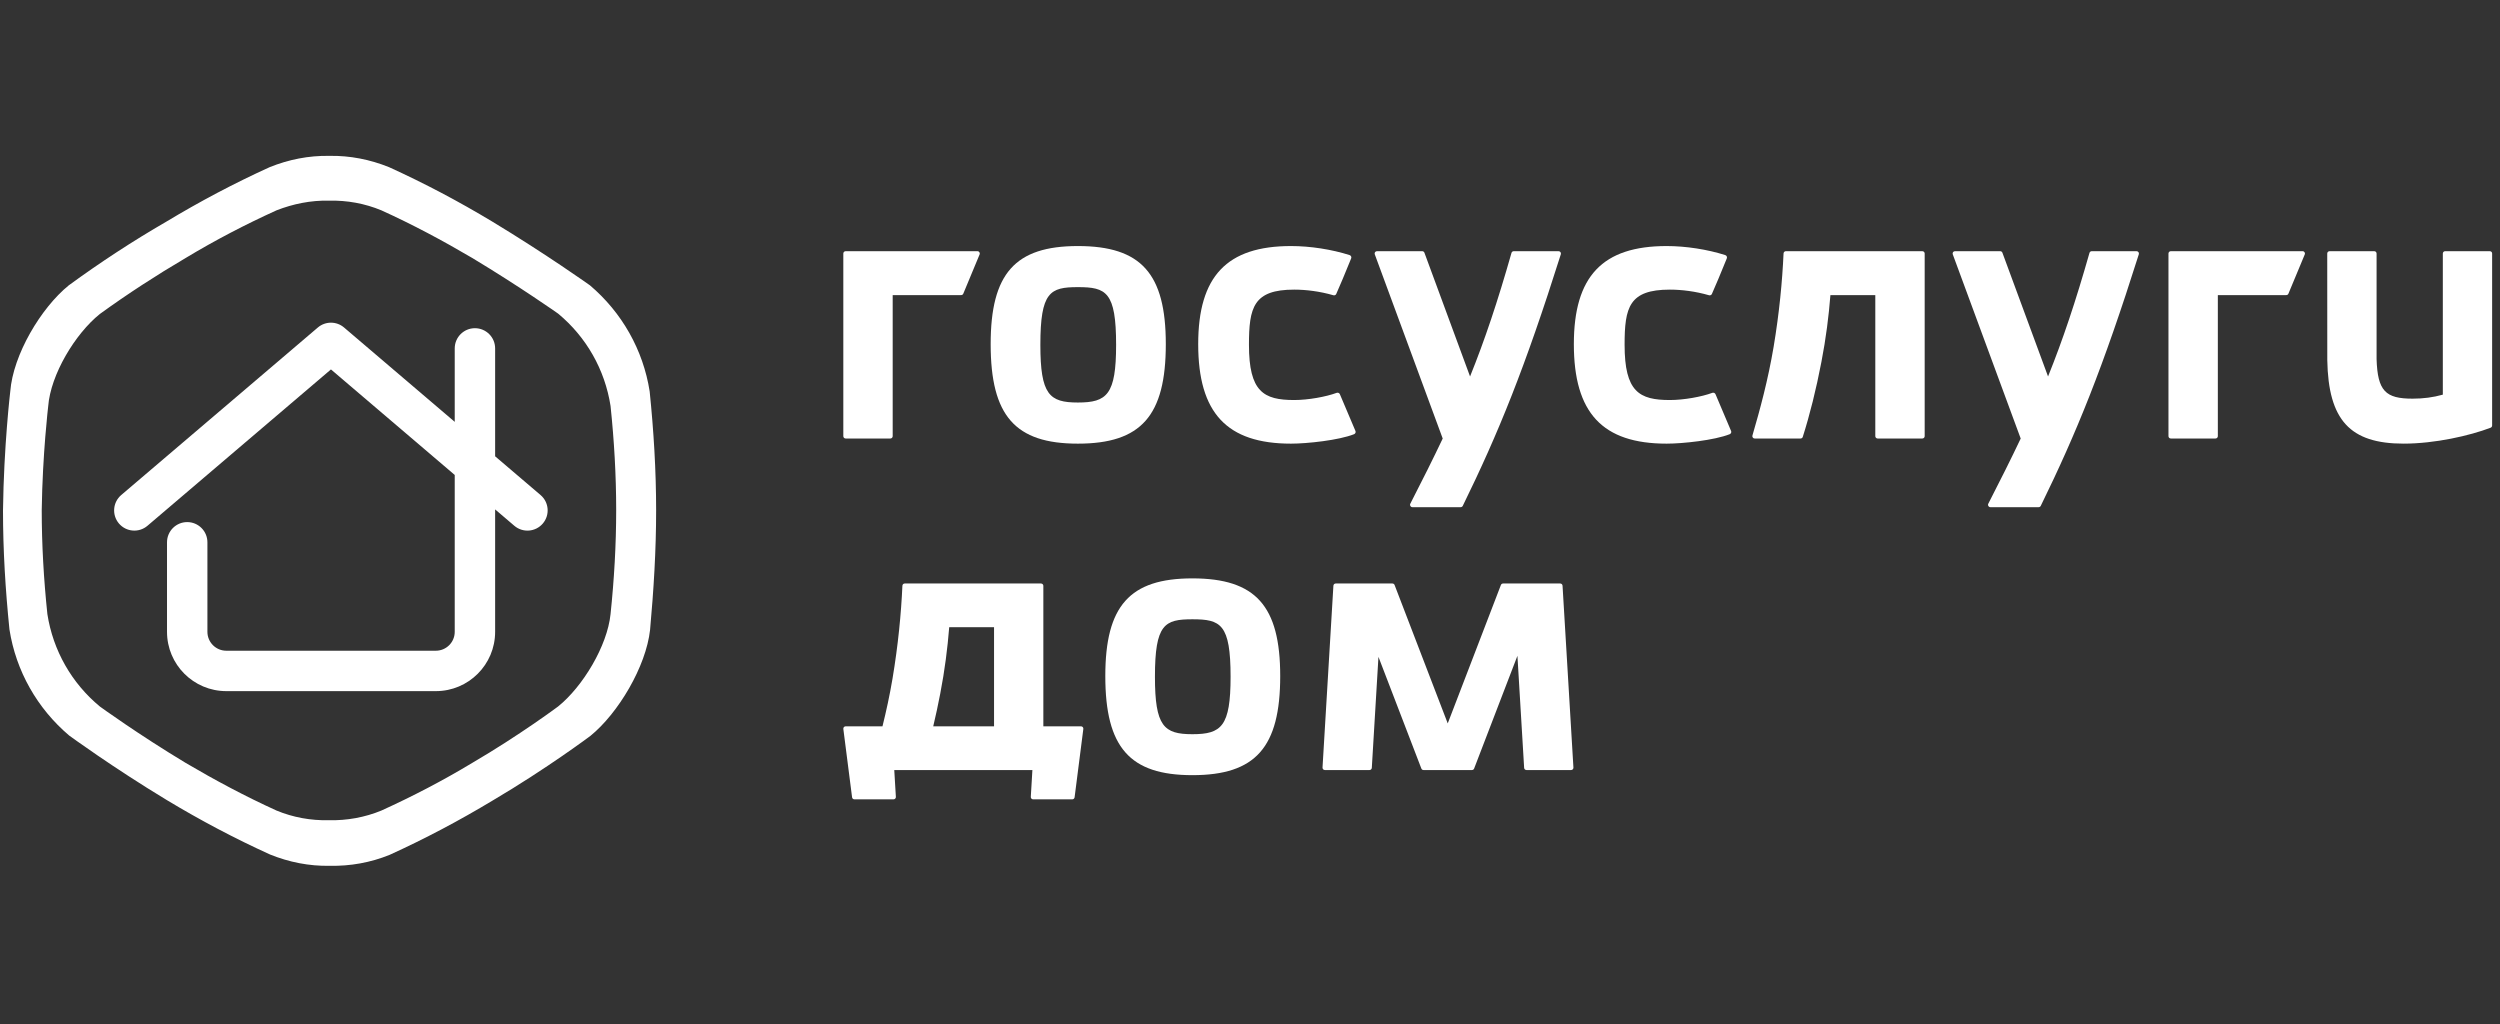
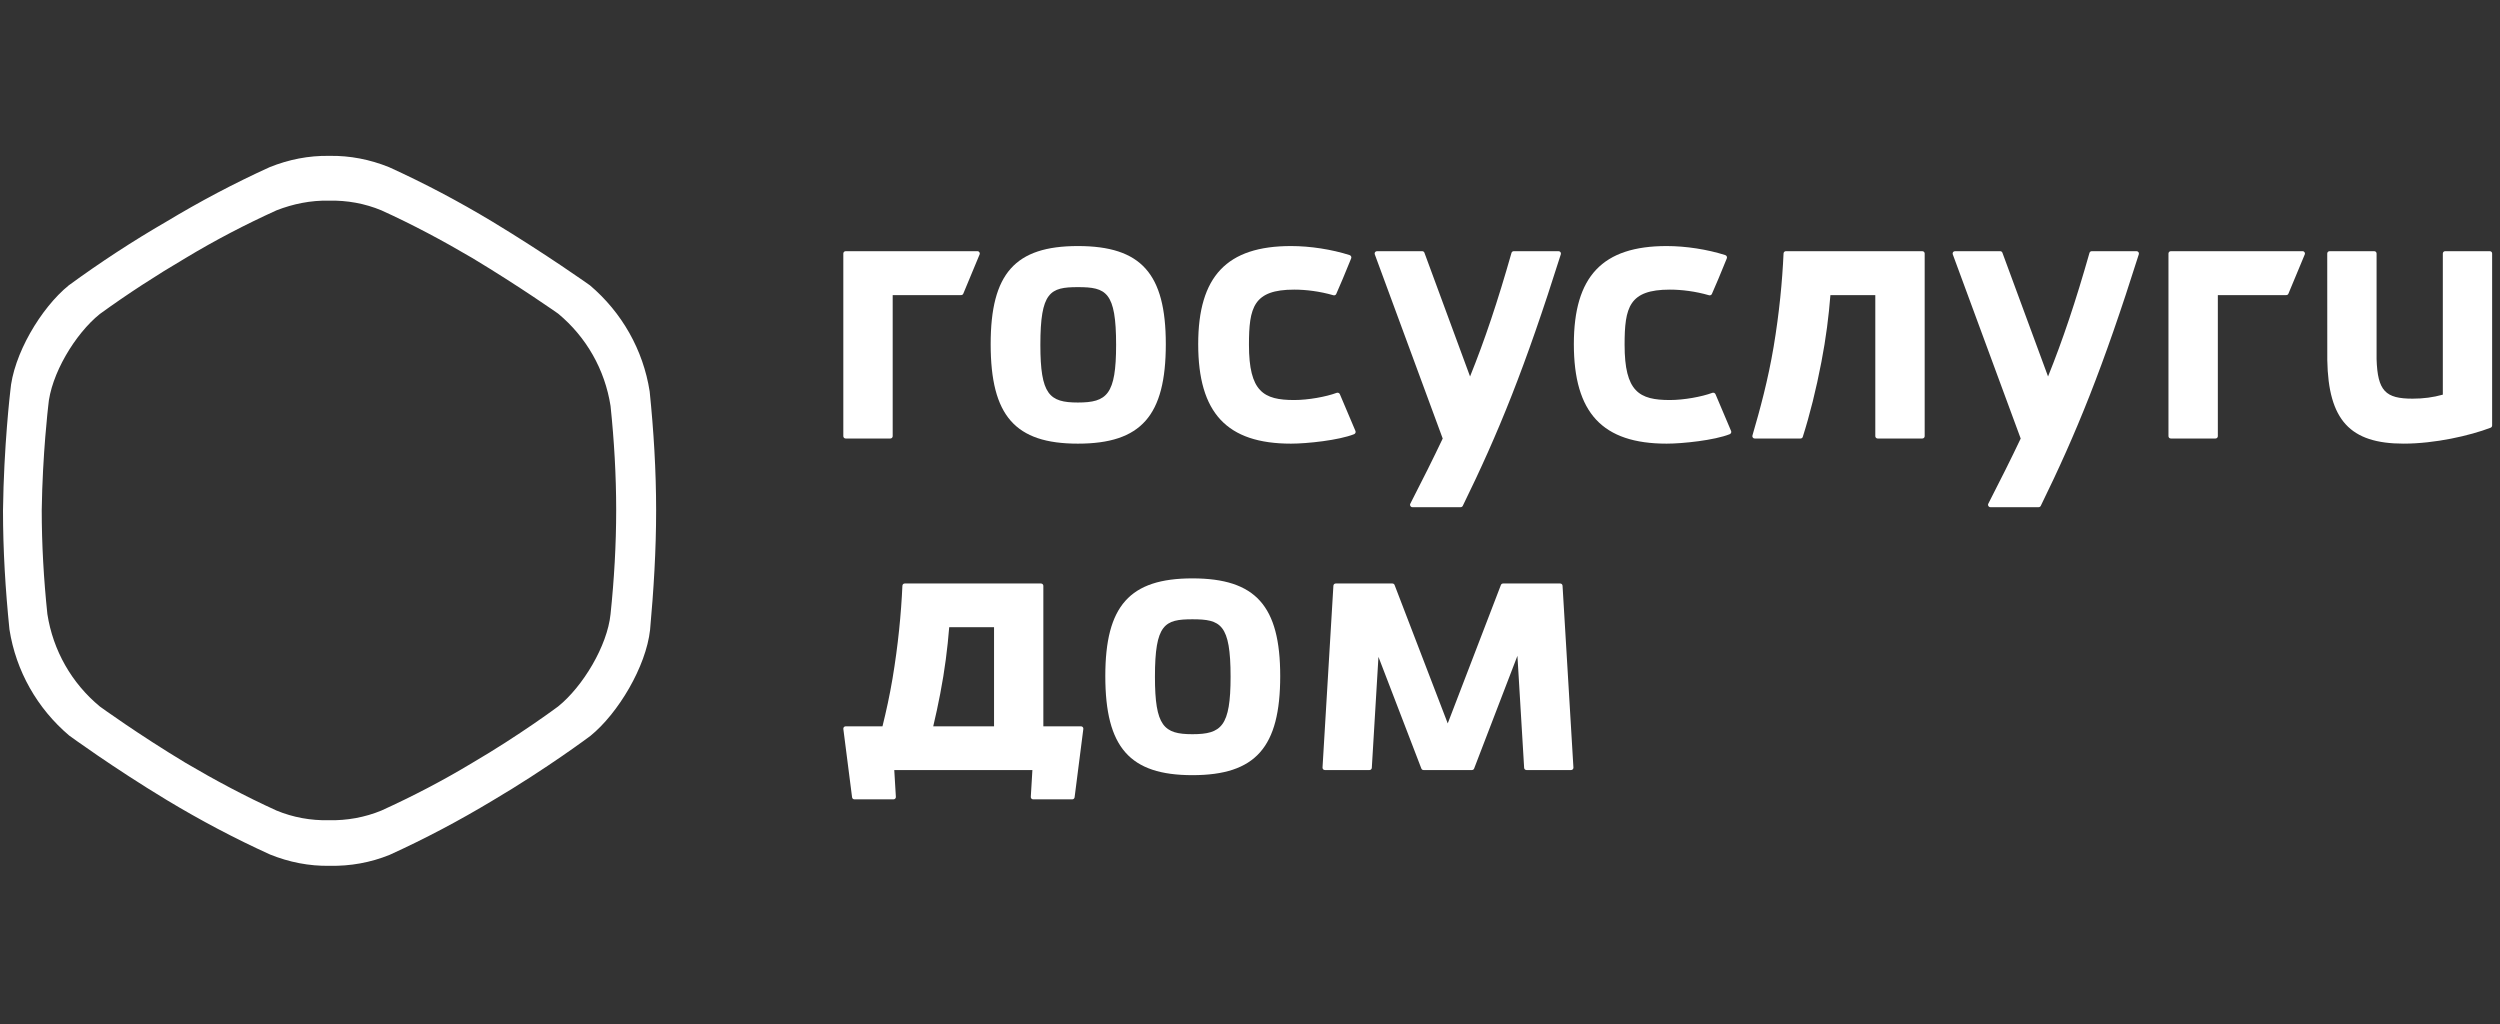
<svg xmlns="http://www.w3.org/2000/svg" width="266" height="109" viewBox="0 0 266 109" fill="none">
  <rect x="0" y="0" width="266" height="109" fill="#333333" stroke="none" />
-   <path d="M50.532 34.921C49.345 34.921 48.383 35.884 48.383 37.071L48.383 44.885L36.608 34.847C35.805 34.162 34.623 34.162 33.819 34.846L12.899 52.671C11.996 53.441 11.887 54.798 12.657 55.702C13.427 56.605 14.784 56.714 15.688 55.944L35.213 39.307L48.383 50.535V67.226C48.383 68.336 47.482 69.237 46.372 69.237H24.08C22.969 69.237 22.069 68.336 22.069 67.226L22.069 57.7C22.069 56.513 21.107 55.55 19.919 55.55C18.732 55.55 17.77 56.513 17.77 57.7L17.77 67.226C17.77 70.711 20.595 73.536 24.08 73.536H46.372C49.857 73.536 52.682 70.711 52.682 67.226V54.2L54.726 55.944C55.63 56.714 56.986 56.606 57.757 55.702C58.527 54.799 58.419 53.442 57.516 52.672L52.682 48.551L52.682 37.071C52.682 35.884 51.719 34.921 50.532 34.921Z" fill="white" />
  <path fill-rule="evenodd" clip-rule="evenodd" d="M7.316 30.362C4.354 32.766 1.392 37.744 1.092 41.65C1.092 41.65 0.405 47.444 0.319 54.311C0.319 58.56 0.577 62.766 1.006 66.972C1.693 71.392 3.968 75.384 7.359 78.26C7.359 78.26 11.994 81.65 17.746 85.126C21.309 87.272 24.957 89.204 28.735 90.92C30.752 91.736 32.898 92.165 35.087 92.122C37.276 92.165 39.422 91.779 41.44 90.963C45.217 89.247 48.865 87.315 52.428 85.169C58.18 81.779 62.815 78.302 62.815 78.302C65.777 75.899 68.739 70.92 69.168 67.015C69.554 62.766 69.812 58.56 69.812 54.311C69.812 50.062 69.554 45.856 69.125 41.65C68.438 37.229 66.163 33.238 62.773 30.362C62.773 30.362 58.137 27.058 52.385 23.581C48.822 21.435 45.174 19.504 41.397 17.787C39.379 16.972 37.233 16.543 35.044 16.585C32.855 16.543 30.709 16.972 28.692 17.787C24.914 19.504 21.266 21.435 17.703 23.581C14.141 25.641 10.664 27.916 7.316 30.362ZM10.621 33.41C8.003 35.513 5.384 39.847 5.127 43.238C5.127 43.238 4.526 48.302 4.44 54.268C4.44 57.959 4.655 61.65 5.041 65.341C5.642 69.204 7.616 72.68 10.621 75.169C10.621 75.169 14.699 78.131 19.764 81.178C22.897 83.023 26.116 84.74 29.421 86.242C31.181 86.972 33.07 87.315 35.001 87.272C36.89 87.315 38.821 86.972 40.581 86.242C43.886 84.74 47.106 83.066 50.239 81.178C55.304 78.216 59.382 75.169 59.382 75.169C62 73.066 64.618 68.731 64.962 65.341C65.348 61.65 65.562 57.959 65.562 54.268C65.562 50.577 65.348 46.886 64.962 43.195C64.361 39.332 62.386 35.856 59.382 33.367C59.382 33.367 55.304 30.491 50.239 27.444C47.106 25.598 43.886 23.882 40.581 22.38C38.821 21.65 36.933 21.306 35.001 21.349C33.07 21.306 31.181 21.693 29.421 22.38C26.116 23.882 22.897 25.555 19.764 27.444C16.63 29.289 13.583 31.264 10.621 33.41Z" fill="white" />
  <path d="M142.566 41.954C142.541 41.89 142.492 41.836 142.428 41.806C142.364 41.777 142.29 41.777 142.226 41.797C141.085 42.219 139.194 42.563 137.704 42.563C134.443 42.563 132.889 41.684 132.889 36.689C132.889 32.697 133.366 30.816 137.704 30.816C138.933 30.816 140.421 30.993 141.872 31.415C141.99 31.45 142.118 31.395 142.172 31.288C142.575 30.403 143.159 28.972 143.589 27.919C143.648 27.773 143.705 27.635 143.758 27.506C143.792 27.437 143.792 27.359 143.763 27.29C143.733 27.221 143.674 27.167 143.6 27.143C141.692 26.534 139.415 26.18 137.365 26.18C130.534 26.18 127.489 29.397 127.489 36.616C127.489 43.938 130.534 47.204 137.365 47.204C139.076 47.204 142.45 46.845 144.077 46.197C144.205 46.143 144.274 45.995 144.225 45.868L142.566 41.954Z" fill="white" />
  <path d="M89.729 26.975C89.729 26.838 89.84 26.727 89.977 26.727H104.005C104.18 26.727 104.299 26.908 104.231 27.071L102.494 31.247C102.448 31.357 102.343 31.407 102.243 31.397C102.235 31.398 102.227 31.399 102.218 31.399H94.982V46.408C94.982 46.545 94.871 46.657 94.735 46.657H89.977C89.84 46.657 89.729 46.545 89.729 46.408V26.975Z" fill="white" />
  <path fill-rule="evenodd" clip-rule="evenodd" d="M105.407 36.615C105.407 29.105 108.007 26.18 114.686 26.18C121.417 26.18 124.042 29.105 124.042 36.615C124.042 44.239 121.417 47.204 114.686 47.204C108.007 47.204 105.407 44.239 105.407 36.615ZM110.695 36.689C110.695 41.984 111.643 42.828 114.686 42.828C117.787 42.828 118.754 41.984 118.754 36.689C118.754 31.052 117.699 30.551 114.686 30.551C111.73 30.551 110.695 31.052 110.695 36.689Z" fill="white" />
-   <path d="M182.534 41.954C182.509 41.89 182.46 41.836 182.396 41.806C182.332 41.777 182.259 41.777 182.195 41.797C181.054 42.219 179.162 42.563 177.672 42.563C174.411 42.563 172.857 41.684 172.857 36.689C172.857 32.697 173.334 30.816 177.672 30.816C178.902 30.816 180.389 30.993 181.84 31.415C181.958 31.45 182.086 31.395 182.14 31.288C182.543 30.403 183.127 28.972 183.557 27.919C183.617 27.773 183.673 27.635 183.726 27.506C183.76 27.437 183.76 27.359 183.731 27.29C183.701 27.221 183.642 27.167 183.569 27.143C181.66 26.534 179.383 26.18 177.333 26.18C170.502 26.18 167.458 29.397 167.458 36.616C167.458 43.938 170.502 47.204 177.333 47.204C179.044 47.204 182.418 46.845 184.046 46.197C184.174 46.143 184.242 45.995 184.193 45.868L182.534 41.954Z" fill="white" />
+   <path d="M182.534 41.954C182.509 41.89 182.46 41.836 182.396 41.806C182.332 41.777 182.259 41.777 182.195 41.797C181.054 42.219 179.162 42.563 177.672 42.563C174.411 42.563 172.857 41.684 172.857 36.689C172.857 32.697 173.334 30.816 177.672 30.816C178.902 30.816 180.389 30.993 181.84 31.415C181.958 31.45 182.086 31.395 182.14 31.288C182.543 30.403 183.127 28.972 183.557 27.919C183.617 27.773 183.673 27.635 183.726 27.506C183.76 27.437 183.76 27.359 183.731 27.29C183.701 27.221 183.642 27.167 183.569 27.143C181.66 26.534 179.383 26.18 177.333 26.18C170.502 26.18 167.458 29.397 167.458 36.616C167.458 43.938 170.502 47.204 177.333 47.204C179.044 47.204 182.418 46.845 184.046 46.197C184.174 46.143 184.242 45.995 184.193 45.868Z" fill="white" />
  <path d="M146.508 26.727C146.336 26.727 146.216 26.896 146.275 27.057L153.504 46.66C152.484 48.811 151.351 51.075 150.055 53.598C149.97 53.763 150.088 53.963 150.274 53.963H155.416C155.51 53.963 155.596 53.909 155.638 53.826C159.443 46.06 162.244 39.177 166.072 27.055C166.124 26.895 166.006 26.727 165.838 26.727H161.061C160.95 26.727 160.852 26.802 160.822 26.909C159.348 32.091 157.989 36.148 156.414 40.057L151.558 26.888C151.522 26.791 151.429 26.727 151.325 26.727H146.508Z" fill="white" />
  <path d="M186.695 46.657H191.582C191.686 46.657 191.785 46.587 191.814 46.488C192.567 44.117 193.235 41.448 193.799 38.506C194.285 35.994 194.581 33.614 194.756 31.399H199.532V46.408C199.532 46.545 199.643 46.657 199.78 46.657H204.538C204.675 46.657 204.786 46.545 204.786 46.408V26.975C204.786 26.838 204.675 26.727 204.538 26.727H190.017C189.884 26.727 189.775 26.831 189.77 26.965C189.636 29.942 189.319 33.277 188.715 36.895C188.126 40.394 187.275 43.55 186.458 46.339C186.413 46.498 186.532 46.657 186.695 46.657Z" fill="white" />
  <path d="M230.973 26.727C230.836 26.727 230.725 26.838 230.725 26.975V46.408C230.725 46.545 230.836 46.657 230.973 46.657H235.73C235.867 46.657 235.978 46.545 235.978 46.408V31.399H243.214C243.223 31.399 243.231 31.398 243.239 31.397C243.339 31.407 243.444 31.357 243.489 31.247L245.227 27.071C245.295 26.908 245.176 26.727 245.001 26.727H230.973Z" fill="white" />
  <path d="M207.773 27.057C207.714 26.896 207.834 26.727 208.006 26.727H212.823C212.927 26.727 213.02 26.791 213.055 26.888L217.912 40.057C219.487 36.148 220.846 32.091 222.32 26.909C222.35 26.802 222.448 26.727 222.559 26.727H227.335C227.504 26.727 227.622 26.895 227.57 27.055C223.741 39.177 220.941 46.06 217.136 53.826C217.094 53.909 217.008 53.963 216.914 53.963H211.772C211.586 53.963 211.468 53.763 211.553 53.598C212.849 51.075 213.982 48.811 215.002 46.66L207.773 27.057Z" fill="white" />
  <path d="M260.164 26.727H264.919C265.058 26.727 265.167 26.836 265.162 26.975V45.269C265.162 45.378 265.098 45.478 264.994 45.512C262.789 46.355 259.075 47.203 255.746 47.203C250.045 47.203 247.736 44.704 247.623 38.321C247.618 38.307 247.618 27.005 247.618 27.005V26.975C247.618 26.836 247.727 26.727 247.865 26.727H252.62C252.759 26.727 252.868 26.836 252.868 26.975V38.212C252.977 41.605 253.814 42.418 256.697 42.418C257.856 42.418 258.886 42.279 259.917 41.991V26.975C259.917 26.836 260.026 26.727 260.164 26.727Z" fill="white" />
  <path d="M126.871 61.54C120.202 61.54 117.605 64.453 117.605 71.931C117.605 79.524 120.202 82.477 126.871 82.477C133.594 82.477 136.215 79.524 136.215 71.931C136.215 64.453 133.594 61.54 126.871 61.54ZM126.871 78.119C123.832 78.119 122.886 77.278 122.886 72.006C122.886 66.392 123.92 65.892 126.871 65.892C129.88 65.892 130.934 66.392 130.934 72.006C130.934 77.278 129.968 78.119 126.871 78.119Z" fill="white" />
  <path d="M159.695 62.243L154.039 76.97L148.384 62.243C148.347 62.148 148.255 62.084 148.153 62.084H142.121C141.99 62.084 141.882 62.186 141.874 62.317L140.716 81.67C140.708 81.812 140.821 81.932 140.963 81.932H145.714C145.845 81.932 145.953 81.83 145.961 81.7L146.668 69.89L151.232 81.773C151.268 81.869 151.36 81.932 151.463 81.932H156.616C156.719 81.932 156.811 81.869 156.847 81.773L161.454 69.778L162.168 81.7C162.175 81.83 162.284 81.932 162.415 81.932H167.165C167.308 81.932 167.421 81.812 167.412 81.67L166.254 62.317C166.246 62.186 166.138 62.084 166.007 62.084H164.049C164.049 62.084 164.049 62.084 164.049 62.084H159.926C159.824 62.084 159.732 62.148 159.695 62.243Z" fill="white" />
  <path fill-rule="evenodd" clip-rule="evenodd" d="M93.896 77.28C94.293 75.681 94.662 73.991 94.963 72.211C95.566 68.608 95.882 65.287 96.016 62.322C96.021 62.188 96.129 62.084 96.263 62.084H110.765C110.901 62.084 111.012 62.195 111.012 62.332V77.28H115.02C115.17 77.28 115.286 77.41 115.267 77.558L114.337 84.834C114.321 84.958 114.216 85.05 114.091 85.05H109.924C109.774 85.05 109.659 84.92 109.678 84.772L109.847 81.932H95.15L95.32 84.772C95.339 84.92 95.223 85.05 95.074 85.05H90.907C90.782 85.05 90.677 84.958 90.661 84.834L89.731 77.558C89.712 77.41 89.828 77.28 89.977 77.28H93.896ZM99.296 77.28H105.766V66.737H100.996C100.82 68.943 100.525 71.313 100.04 73.815C99.809 75.016 99.561 76.172 99.296 77.28Z" fill="white" />
</svg>